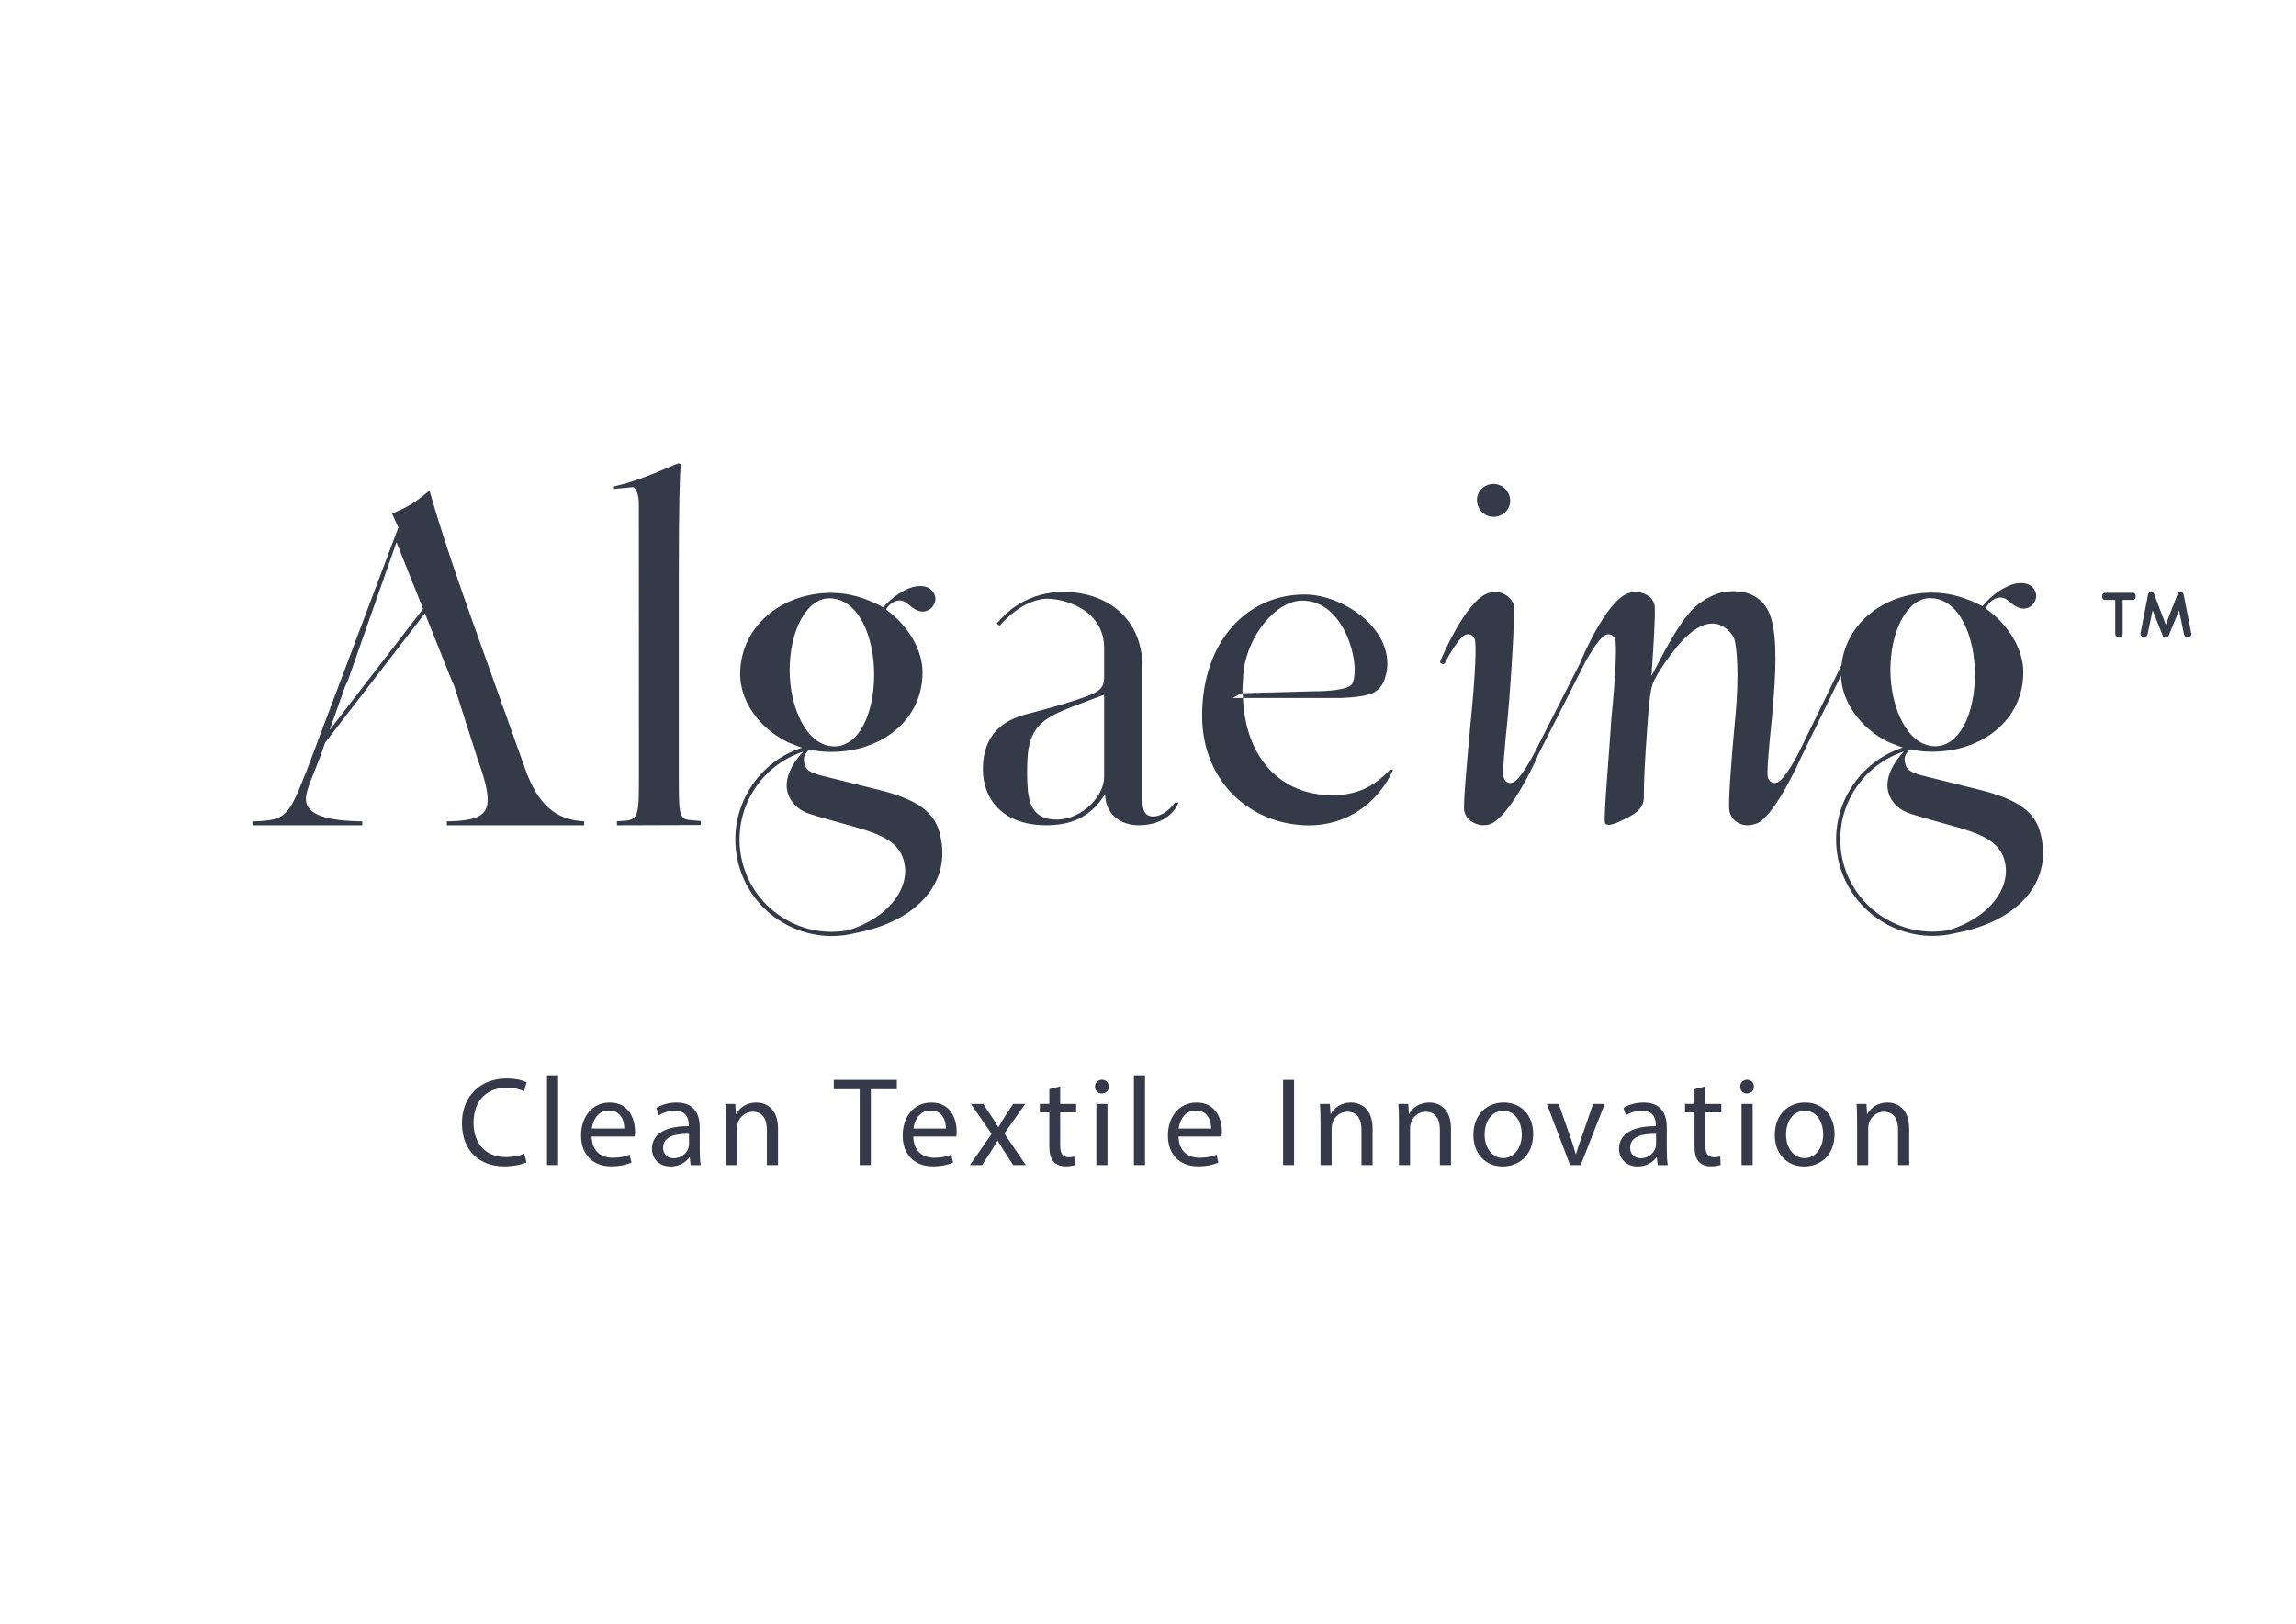
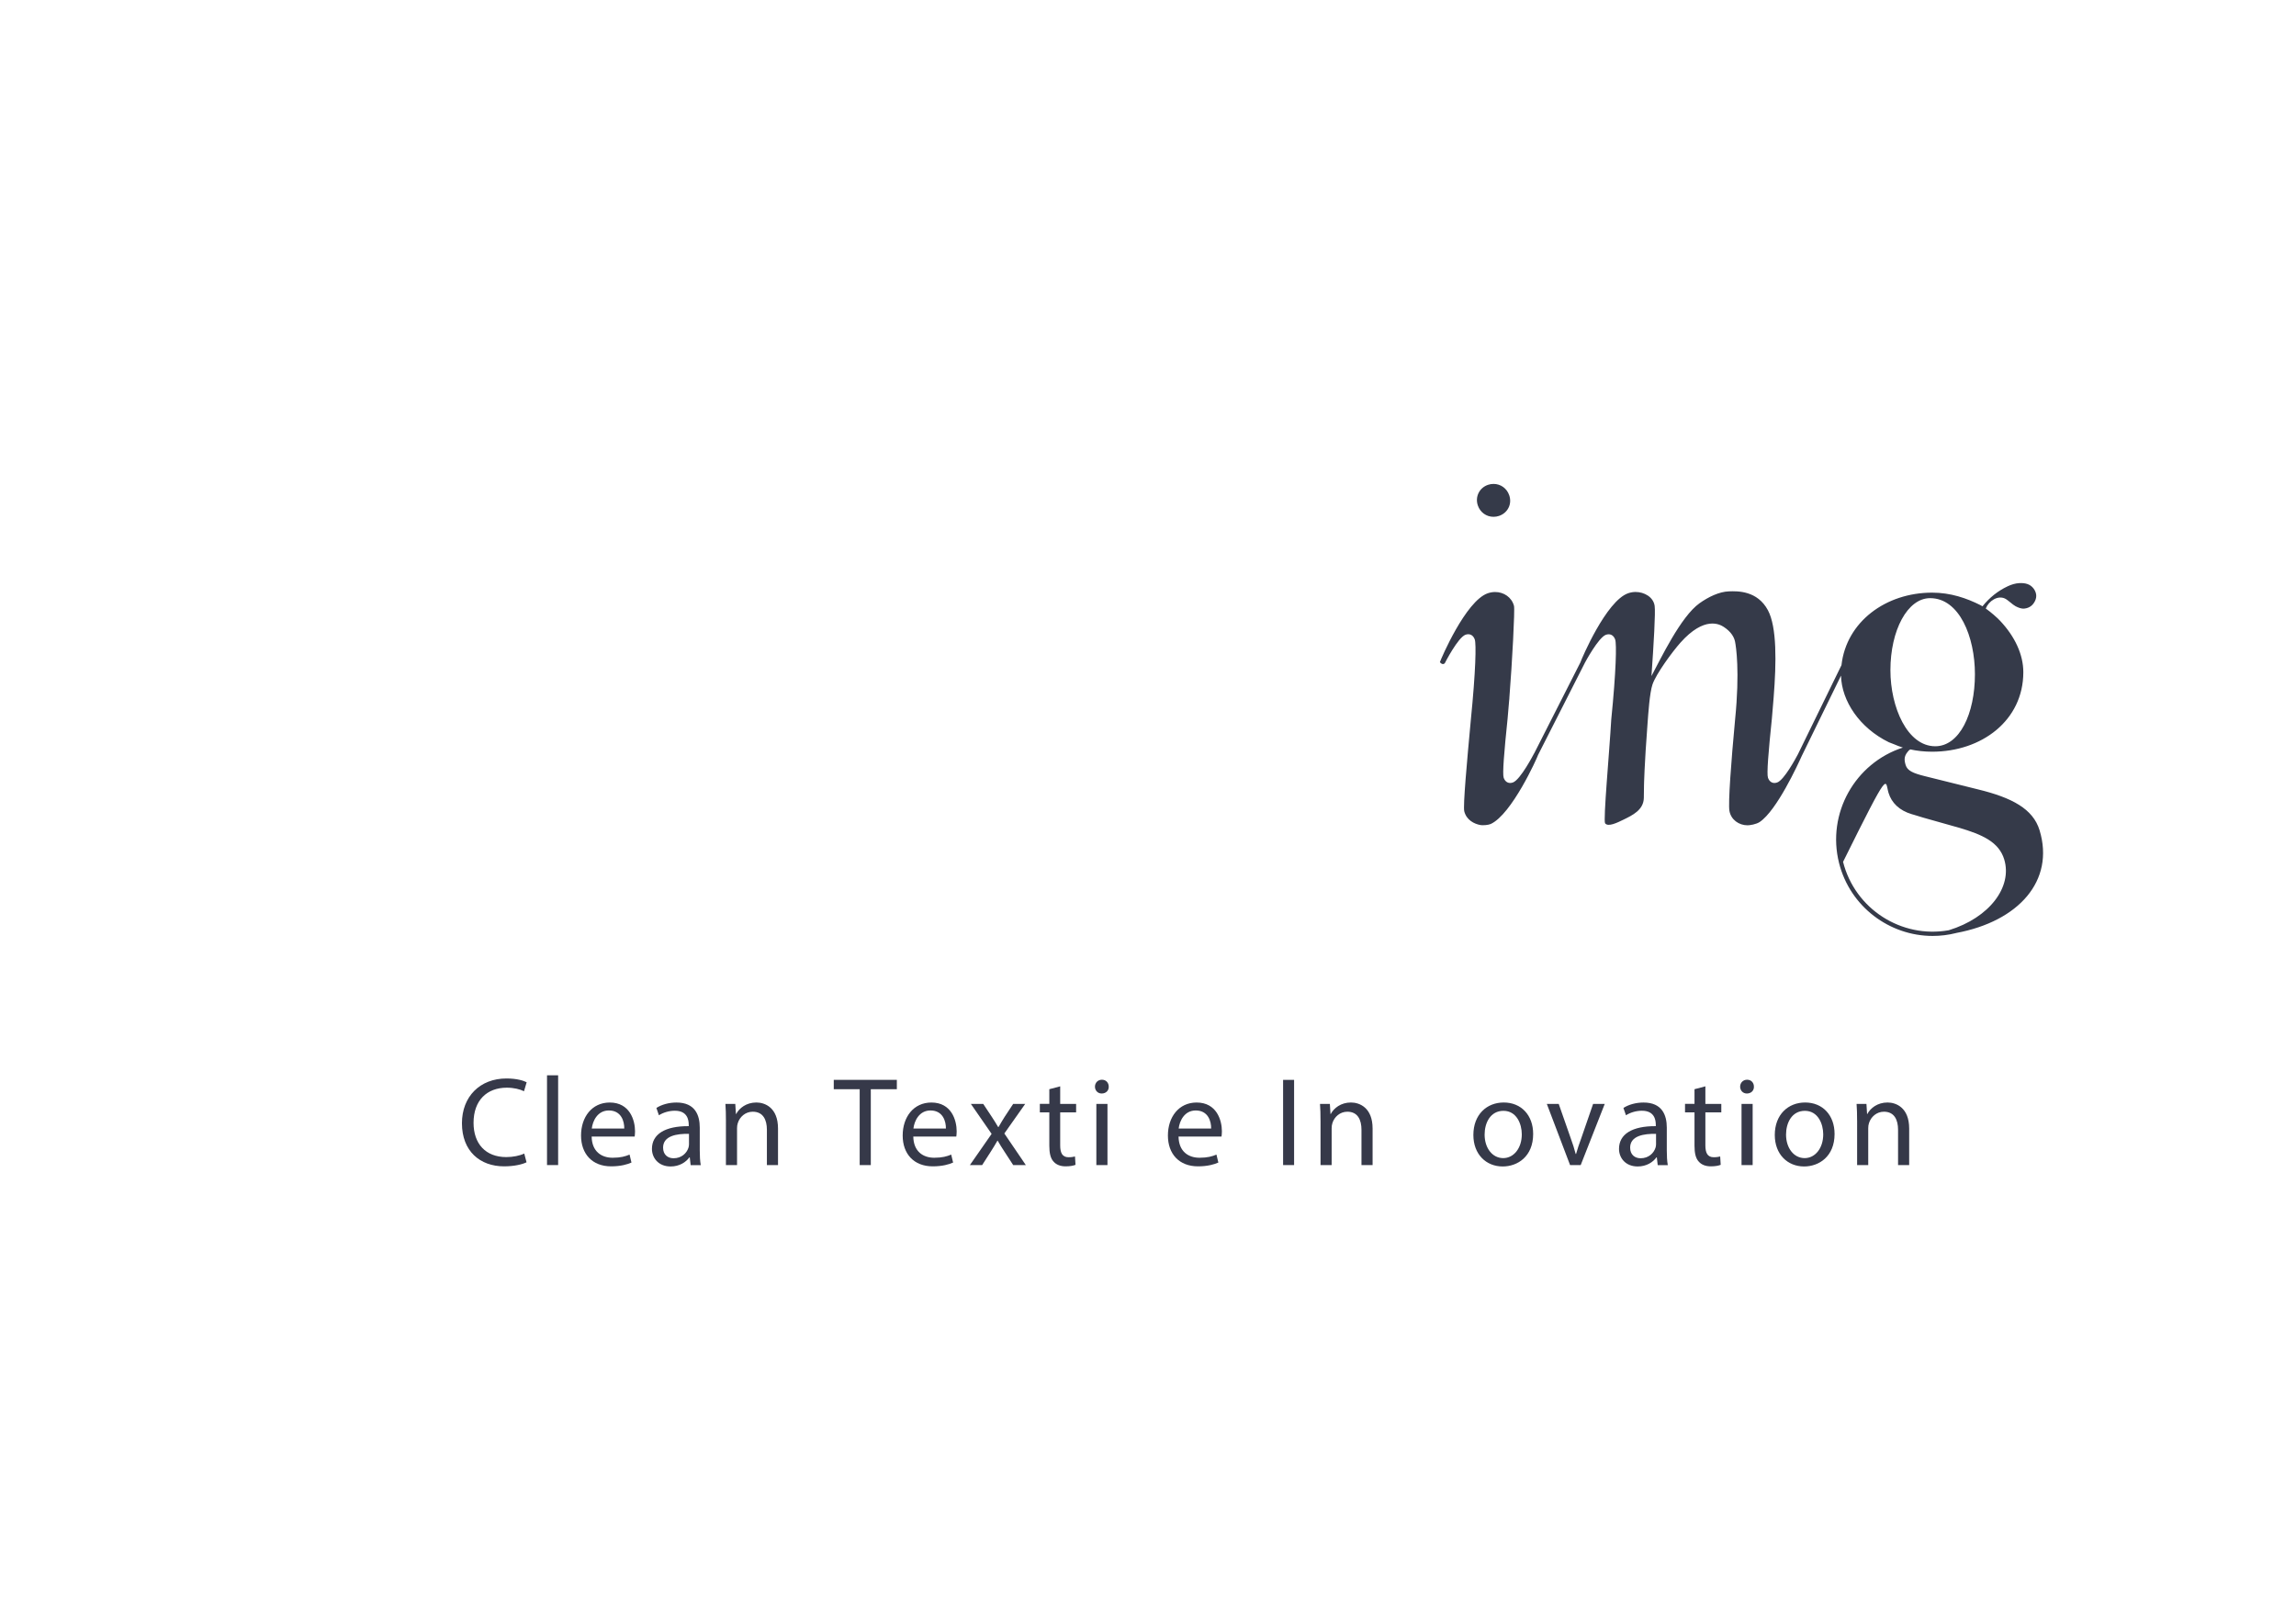
<svg xmlns="http://www.w3.org/2000/svg" xmlns:xlink="http://www.w3.org/1999/xlink" version="1.1" id="Lag_1" x="0px" y="0px" viewBox="0 0 939.78 664.56" style="enable-background:new 0 0 939.78 664.56;" xml:space="preserve">
  <style type="text/css">
	.st0{fill:#363949;}
	.st1{clip-path:url(#SVGID_00000107590276566598476530000005901089074129641655_);fill:#353A49;}
</style>
  <g>
    <path class="st0" d="M215.52,475.66c-1.66,0.83-4.97,1.66-9.21,1.66c-9.83,0-17.23-6.21-17.23-17.64c0-10.92,7.4-18.32,18.21-18.32   c4.35,0,7.09,0.93,8.28,1.55l-1.09,3.67c-1.71-0.83-4.14-1.45-7.04-1.45c-8.18,0-13.61,5.23-13.61,14.38   c0,8.54,4.92,14.02,13.4,14.02c2.74,0,5.54-0.57,7.35-1.45L215.52,475.66z" />
    <path class="st0" d="M223.9,440.06h4.55v36.74h-4.55V440.06z" />
    <path class="st0" d="M242.17,465.11c0.1,6.16,4.04,8.69,8.59,8.69c3.26,0,5.23-0.57,6.93-1.29l0.78,3.26   c-1.6,0.72-4.35,1.55-8.33,1.55c-7.71,0-12.31-5.07-12.31-12.62c0-7.55,4.45-13.5,11.75-13.5c8.18,0,10.35,7.19,10.35,11.8   c0,0.93-0.1,1.66-0.15,2.12H242.17z M255.52,461.85c0.05-2.9-1.19-7.4-6.31-7.4c-4.6,0-6.62,4.24-6.99,7.4H255.52z" />
    <path class="st0" d="M282.69,476.8l-0.36-3.16h-0.16c-1.4,1.97-4.09,3.73-7.66,3.73c-5.07,0-7.66-3.57-7.66-7.19   c0-6.05,5.38-9.37,15.06-9.31v-0.52c0-2.07-0.57-5.79-5.69-5.79c-2.33,0-4.76,0.72-6.52,1.86l-1.03-3   c2.07-1.35,5.07-2.22,8.23-2.22c7.66,0,9.52,5.23,9.52,10.25v9.37c0,2.17,0.1,4.29,0.41,6H282.69z M282.02,464.02   c-4.97-0.1-10.61,0.78-10.61,5.64c0,2.95,1.97,4.35,4.29,4.35c3.26,0,5.33-2.07,6.05-4.19c0.16-0.47,0.26-0.98,0.26-1.45V464.02z" />
    <path class="st0" d="M297.13,458.54c0-2.59-0.05-4.71-0.21-6.78h4.04l0.26,4.14h0.1c1.24-2.38,4.14-4.71,8.28-4.71   c3.47,0,8.85,2.07,8.85,10.66v14.95h-4.55v-14.44c0-4.04-1.5-7.4-5.8-7.4c-3,0-5.33,2.12-6.11,4.66c-0.21,0.57-0.31,1.35-0.31,2.12   v15.06h-4.55V458.54z" />
    <path class="st0" d="M351.88,445.75h-10.61v-3.83h25.82v3.83h-10.66v31.05h-4.55V445.75z" />
    <path class="st0" d="M373.82,465.11c0.1,6.16,4.04,8.69,8.59,8.69c3.26,0,5.23-0.57,6.93-1.29l0.78,3.26   c-1.6,0.72-4.35,1.55-8.33,1.55c-7.71,0-12.31-5.07-12.31-12.62c0-7.55,4.45-13.5,11.75-13.5c8.18,0,10.35,7.19,10.35,11.8   c0,0.93-0.1,1.66-0.15,2.12H373.82z M387.17,461.85c0.05-2.9-1.19-7.4-6.31-7.4c-4.6,0-6.62,4.24-6.99,7.4H387.17z" />
    <path class="st0" d="M402.44,451.76l3.57,5.38c0.93,1.4,1.71,2.69,2.54,4.09h0.16c0.83-1.5,1.66-2.79,2.48-4.14l3.52-5.33h4.92   l-8.54,12.11l8.8,12.94h-5.17l-3.67-5.64c-0.98-1.45-1.81-2.85-2.69-4.35h-0.1c-0.83,1.5-1.71,2.85-2.64,4.35l-3.62,5.64h-5.02   l8.9-12.78l-8.49-12.26H402.44z" />
    <path class="st0" d="M433.95,444.57v7.19h6.52v3.47h-6.52v13.5c0,3.1,0.88,4.86,3.42,4.86c1.19,0,2.07-0.16,2.64-0.31l0.21,3.42   c-0.88,0.36-2.28,0.62-4.04,0.62c-2.12,0-3.83-0.67-4.92-1.92c-1.29-1.34-1.76-3.57-1.76-6.52v-13.66h-3.88v-3.47h3.88v-6   L433.95,444.57z" />
    <path class="st0" d="M453.82,444.72c0.05,1.55-1.09,2.79-2.9,2.79c-1.6,0-2.74-1.24-2.74-2.79c0-1.6,1.19-2.85,2.85-2.85   C452.74,441.87,453.82,443.12,453.82,444.72z M448.75,476.8v-25.04h4.55v25.04H448.75z" />
-     <path class="st0" d="M464.12,440.06h4.55v36.74h-4.55V440.06z" />
    <path class="st0" d="M482.39,465.11c0.1,6.16,4.04,8.69,8.59,8.69c3.26,0,5.23-0.57,6.93-1.29l0.78,3.26   c-1.6,0.72-4.35,1.55-8.33,1.55c-7.71,0-12.32-5.07-12.32-12.62c0-7.55,4.45-13.5,11.75-13.5c8.17,0,10.35,7.19,10.35,11.8   c0,0.93-0.1,1.66-0.16,2.12H482.39z M495.74,461.85c0.05-2.9-1.19-7.4-6.31-7.4c-4.61,0-6.62,4.24-6.99,7.4H495.74z" />
    <path class="st0" d="M529.69,441.93v34.87h-4.5v-34.87H529.69z" />
    <path class="st0" d="M540.5,458.54c0-2.59-0.05-4.71-0.21-6.78h4.04l0.26,4.14h0.1c1.24-2.38,4.14-4.71,8.28-4.71   c3.47,0,8.85,2.07,8.85,10.66v14.95h-4.55v-14.44c0-4.04-1.5-7.4-5.79-7.4c-3,0-5.33,2.12-6.11,4.66   c-0.21,0.57-0.31,1.35-0.31,2.12v15.06h-4.55V458.54z" />
-     <path class="st0" d="M572.59,458.54c0-2.59-0.05-4.71-0.21-6.78h4.04l0.26,4.14h0.1c1.24-2.38,4.14-4.71,8.28-4.71   c3.47,0,8.85,2.07,8.85,10.66v14.95h-4.55v-14.44c0-4.04-1.5-7.4-5.79-7.4c-3,0-5.33,2.12-6.11,4.66   c-0.21,0.57-0.31,1.35-0.31,2.12v15.06h-4.55V458.54z" />
    <path class="st0" d="M627.54,464.07c0,9.26-6.42,13.3-12.47,13.3c-6.78,0-12-4.97-12-12.88c0-8.38,5.49-13.3,12.42-13.3   C622.68,451.19,627.54,456.41,627.54,464.07z M607.67,464.33c0,5.48,3.16,9.62,7.61,9.62c4.35,0,7.61-4.09,7.61-9.73   c0-4.24-2.12-9.62-7.5-9.62C610,454.6,607.67,459.57,607.67,464.33z" />
    <path class="st0" d="M638,451.76l4.92,14.07c0.83,2.28,1.5,4.35,2.02,6.42h0.16c0.57-2.07,1.29-4.14,2.12-6.42l4.86-14.07h4.76   L647,476.8h-4.35l-9.52-25.04H638z" />
    <path class="st0" d="M678.52,476.8l-0.36-3.16H678c-1.4,1.97-4.09,3.73-7.66,3.73c-5.07,0-7.66-3.57-7.66-7.19   c0-6.05,5.38-9.37,15.06-9.31v-0.52c0-2.07-0.57-5.79-5.69-5.79c-2.33,0-4.76,0.72-6.52,1.86l-1.04-3   c2.07-1.35,5.07-2.22,8.23-2.22c7.66,0,9.52,5.23,9.52,10.25v9.37c0,2.17,0.1,4.29,0.41,6H678.52z M677.85,464.02   c-4.97-0.1-10.61,0.78-10.61,5.64c0,2.95,1.97,4.35,4.29,4.35c3.26,0,5.33-2.07,6.05-4.19c0.16-0.47,0.26-0.98,0.26-1.45V464.02z" />
    <path class="st0" d="M698.03,444.57v7.19h6.52v3.47h-6.52v13.5c0,3.1,0.88,4.86,3.42,4.86c1.19,0,2.07-0.16,2.64-0.31l0.21,3.42   c-0.88,0.36-2.28,0.62-4.04,0.62c-2.12,0-3.83-0.67-4.92-1.92c-1.29-1.34-1.76-3.57-1.76-6.52v-13.66h-3.88v-3.47h3.88v-6   L698.03,444.57z" />
    <path class="st0" d="M717.9,444.72c0.05,1.55-1.09,2.79-2.9,2.79c-1.6,0-2.74-1.24-2.74-2.79c0-1.6,1.19-2.85,2.85-2.85   C716.81,441.87,717.9,443.12,717.9,444.72z M712.83,476.8v-25.04h4.55v25.04H712.83z" />
    <path class="st0" d="M750.91,464.07c0,9.26-6.42,13.3-12.47,13.3c-6.78,0-12-4.97-12-12.88c0-8.38,5.49-13.3,12.42-13.3   C746.05,451.19,750.91,456.41,750.91,464.07z M731.05,464.33c0,5.48,3.16,9.62,7.61,9.62c4.35,0,7.61-4.09,7.61-9.73   c0-4.24-2.12-9.62-7.5-9.62C733.37,454.6,731.05,459.57,731.05,464.33z" />
    <path class="st0" d="M760.13,458.54c0-2.59-0.05-4.71-0.21-6.78h4.04l0.26,4.14h0.1c1.24-2.38,4.14-4.71,8.28-4.71   c3.47,0,8.85,2.07,8.85,10.66v14.95h-4.55v-14.44c0-4.04-1.5-7.4-5.79-7.4c-3,0-5.33,2.12-6.11,4.66   c-0.21,0.57-0.31,1.35-0.31,2.12v15.06h-4.55V458.54z" />
  </g>
  <g>
    <defs>
      <rect id="SVGID_1_" x="-125.39" y="-88.67" width="1190.55" height="841.89" />
    </defs>
    <clipPath id="SVGID_00000128471495687274873130000016110626949587663283_">
      <use xlink:href="#SVGID_1_" style="overflow:visible;" />
    </clipPath>
-     <path style="clip-path:url(#SVGID_00000128471495687274873130000016110626949587663283_);fill:#353A49;" d="M173.18,249.17   l-38.25,49.58l6.34-17.87l0.98-1.97l20.04-56.99L173.18,249.17z M182.91,337.74h56.2v-1.61c-11.61-0.6-18.9-6.69-24.2-21.61   l-23.01-64.45c-11.61-32.63-16.09-49.34-16.09-49.34c-6.71,5.56-8.76,6.59-15.31,9.49l2.54,5.67l-37.68,99.87   c-7.32,18.22-8.03,19.98-21.68,20.38v1.61h44.6v-1.61c-13.85-0.2-23.07-2.43-23.07-9.19c0-3.78,3.07-9.75,5.92-17.51l1.98-5.56   l40.8-52.89L185,278.74l0.91,1.97l9.41,29.37c2.85,7.96,4.28,13.33,4.28,17.11c0,6.17-3.46,8.74-16.7,8.94V337.74z M252.53,337.74   l34.31-0.11v-1.64l-4.49-0.4c-4.5-0.4-4.5-2.75-4.5-18.31v-82.81c0-29.93,0.41-40.3,0.82-44.5l-1.02-0.39   c-9.19,3.79-16.12,7.09-26.34,9.48v1l7.94-0.72c2.25,1.79,2.25,5.51,2.25,8.1l0.02,109.94c0,15.57,0,18.11-5.92,18.51l-3.07,0.2   V337.74z M347.1,380.76c-8.96,1.6-18.1-0.05-25.99-4.77c-8.67-5.18-14.8-13.43-17.27-23.22c-4.87-19.36,6.21-39.05,24.91-45.16   c-5.41,5.8-7.83,11.89-6.3,16.92c1.24,4.09,4.41,7.21,9.5,8.74l0.88,0.25l3.78,1.15l14.53,4.1c9.94,2.89,16.52,5.99,18.66,13   C373.22,363.01,363.8,375.64,347.1,380.76 M323.22,274.32c0-16.27,6.95-29.47,16.23-29.47c12.01,0,18.35,15.87,18.35,31.12   c0,16.27-6.33,29.49-16.24,29.49C330.17,305.46,323.22,289.56,323.22,274.32 M384.28,339.81c-2.67-8.77-11.31-13.34-25.23-16.73   l-21.79-5.42c-4.78-1.17-7.1-2.18-7.81-4.52c-0.8-2.61-0.54-4.06,1.52-6.18c0.1-0.02,0.2-0.06,0.3-0.08l-0.04-0.14   c2.87,0.64,5.89,0.97,9.05,0.97c20.25,0,37.32-12.77,37.32-32.55c0-7.21-3.45-14.62-9.49-21.01c-1.2-1.28-3.45-3.26-5.48-4.75   c1.49-2.65,4.73-4.53,7.41-3.27c1.27,0.6,3.16,2.53,4.41,3.18c1.14,0.58,2.33,1.1,3.64,0.95c2.04-0.23,3.49-1.38,4.33-3.19   c0.81-1.73,0.51-3.42-0.58-4.93c-1.42-1.96-3.55-2.4-5.82-2.29c-1.68,0.07-3.29,0.58-4.81,1.29c-3.82,1.8-7.03,4.33-9.73,7.47   c-0.5-0.33-0.98-0.63-1.39-0.84c-5.69-2.86-12.22-5.15-19.82-5.15c-20.24,0-37.32,13.6-37.32,33.37c0,10.5,7.38,21.83,19.61,27.8   l2.11,0.83c1.17,0.52,2.38,0.97,3.63,1.36c-19.6,6.35-31.22,26.96-26.13,47.22c2.58,10.23,8.99,18.85,18.05,24.27   c6.21,3.71,13.15,5.61,20.21,5.61c3.24,0,6.49-0.4,9.71-1.21v-0.01C375.7,377.1,390.57,360.47,384.28,339.81 M451.94,318.01   c0,7.63-8.9,17.39-19.51,17.39c-9.55,0-11.03-6.57-11.67-11.45c-0.42-3.6-0.42-9.54-0.21-13.57c1.06-17.18,11.02-18.03,31.38-26.09   V318.01z M482.34,328.41l-1.44,0.01c-2.32,3.48-6.06,5.71-8.81,5.71c-3.61,0-4.46-2.76-4.46-6.36v-54.72   c0-19.72-14.14-30.83-32.59-30.83l-0.03,0.01c-0.7,0-1.4,0.02-2.1,0.06c-6.43,0.41-12.5,2.52-17.67,6.09   c-2.38,1.63-5.32,4.54-7.27,6.75l1.14,1c4.6-5.22,10.8-10,17.8-11c5.8-0.83,25.02,2.99,25.02,20.06v12.09   c0,5.3-3.18,6.36-11.24,9.12c-5.51,1.91-15.9,4.67-20.79,5.94c-9.55,2.55-17.6,8.49-17.6,22.48c0,12.08,8.06,22.9,25.88,22.9   c9.54,0,17.6-2.76,23.75-12.09h0.42c0.42,7.42,5.94,12.09,13.78,12.09C476.12,337.74,481.17,332.1,482.34,328.41 M570.22,315.08   l-1.25-0.2c-6.65,7.3-13.91,10.55-23.68,10.55c-20.36,0-35.39-14.37-36.54-39.8h-4.17l3.51-1.94l0.52-0.01   c-0.01-0.37-0.08-0.68-0.08-1.05c0,0,0.27-6.5,0.57-8.64c2.04-14.4,13.35-28.19,23.93-28.19c13.57,0,20.17,15.32,21.3,25.6   c0.27,2.44,0.28,6.17-0.78,8.32c-1.35,2.73-10.98,3.17-15.14,3.17l-29.81,0.8c0.01,0.68,0.11,1.29,0.14,1.96h39.59   c0,0,8.89-0.14,13.17-1.84c2.34-0.94,4.36-3.4,4.88-4.84c0.61-1.68,1.48-4.04,1.48-7.41c0-15.78-18.94-28.27-33.94-28.27   c-23.47,0-41.88,19.2-41.88,49.64c0,27.39,20.35,44.84,43.82,44.84C551.44,337.74,563.99,328.67,570.22,315.08" />
-     <path style="clip-path:url(#SVGID_00000128471495687274873130000016110626949587663283_);fill:#353A49;" d="M617.42,207.88   c0.83-1.59,0.94-3.45,0.31-5.24c-0.97-2.79-3.49-4.6-6.41-4.6c-0.76,0-1.51,0.12-2.22,0.36c-3.59,1.2-5.43,4.93-4.19,8.5   c0.98,2.8,3.49,4.6,6.41,4.6c0.76,0,1.51-0.12,2.22-0.36C615.26,210.57,616.63,209.41,617.42,207.88 M773,324.47   c1.25,4.09,4.41,7.21,9.51,8.73l0.88,0.25l3.77,1.15l14.53,4.1c9.94,2.89,16.52,5.99,18.66,13c3.42,11.25-6,23.88-22.7,29   c-19.34,3.44-38.38-8.65-43.26-27.99c-4.87-19.36,6.21-39.05,24.9-45.15C773.89,313.36,771.47,319.44,773,324.47 M773.77,274.26   c0-16.27,6.96-29.47,16.24-29.47c12.02,0,18.35,15.87,18.35,31.12c0,16.27-6.33,29.49-16.24,29.49   C780.73,305.4,773.77,289.51,773.77,274.26 M780,313.08c-0.79-2.61-0.53-4.06,1.53-6.18c0.1-0.03,0.2-0.07,0.31-0.09l-0.03-0.14   c2.86,0.63,5.88,0.96,9.04,0.96c20.25,0,37.32-12.77,37.32-32.55c0-7.21-3.46-14.62-9.49-21.01c-1.28-1.36-3.74-3.52-5.88-5.04   c1.21-3.07,4.85-5.48,7.81-4.1c1.28,0.6,3.16,2.53,4.4,3.17c1.14,0.58,2.34,1.1,3.65,0.95c2.05-0.24,3.49-1.38,4.34-3.2   c0.8-1.73,0.51-3.41-0.58-4.93c-1.42-1.95-3.54-2.39-5.82-2.29c-1.69,0.08-3.29,0.58-4.81,1.29c-4.12,1.93-7.52,4.72-10.34,8.2   c-0.27-0.17-0.54-0.33-0.78-0.45c-5.69-2.86-12.23-5.14-19.82-5.14c-18.95,0-35.13,11.92-37.11,29.67L735.9,308.7   c-0.95,1.79-5.68,10.55-8.49,11.53c-0.39,0.13-0.77,0.2-1.11,0.2c-1.21,0-2.18-0.79-2.65-2.16c-0.55-1.55,0.17-10.4,1.6-24.19   l0.72-8.59c1.15-14.54,1.34-28.86-2.33-35.74c-4.31-8.07-12.44-7.87-15.96-7.74c-4.04,0.14-8.42,2.29-12.04,4.86   c-7.7,5.45-16,22.95-19.68,29.8c0.93-13.13,1.69-26.06,1.31-28.7c-0.51-3.64-4.27-5.71-7.81-5.71c-0.99,0-2,0.17-3.04,0.52   c-9,3.15-19.03,26.77-19.55,28.32l-18.91,37.21c-0.02,0.02-0.03,0.02-0.05,0.05c-0.06,0.1-5.55,10.78-8.68,11.87   c-0.39,0.13-0.76,0.2-1.11,0.2c-1.21,0-2.18-0.79-2.65-2.16c-0.54-1.55,0.17-10.4,1.61-24.19c0.19-2.02,0.39-4.48,0.61-7.13l0.1-1   l0.02-0.45c1.15-14.53,2.29-36.01,1.89-37.53c-0.94-3.55-4.18-5.69-7.72-5.69c-0.99,0-2,0.17-3.04,0.52   c-9.06,3.17-19.17,26.94-19.57,28.18c0.28,0.36,0.73,0.79,1.26,0.79c0.24,0,0.47-0.09,0.73-0.33c0.05-0.1,5.4-10.6,8.52-11.69   c0.39-0.13,0.76-0.19,1.11-0.19c1.21,0,2.17,0.79,2.65,2.15c0.63,1.79,0.4,12.81-1.6,32.8c-1.61,17.25-3.24,35.34-2.7,37.51   c0.9,3.55,4.02,5.19,6.74,5.65c0.99,0.13,3.1-0.01,4.1-0.46c8.61-3.96,18.96-26.95,19.37-28.25l19.13-37.64h-0.01   c0.06-0.1,5.57-10.46,8.68-11.55c0.39-0.13,0.76-0.19,1.11-0.19c1.21,0,2.17,0.79,2.65,2.15c0.63,1.79,0.4,12.81-1.61,32.8   c-0.75,13.14-3.35,41.31-2.51,42.41c1.21,1.58,4.91-0.22,7.54-1.51c3.56-1.75,8.23-3.91,8.31-8.92l0.07-5.1   c0,0,0.14-8.21,1.46-25.49c0.28-3.66,0.83-12.36,2.02-15.83c1.52-4.42,8.22-13.49,11.41-17.06c9.83-11.03,16.09-7.57,17.83-6.42   c3.03,2,4.2,4.24,4.55,6.01c0.37,1.86,2.02,11.92,0.01,31.91c-1.61,17.25-2.88,34.14-2.31,37.34c0.64,3.61,3.89,5.88,7.42,5.88   c0.98,0,3.56-0.41,4.97-1.36c7.02-4.72,15.64-23.55,17.22-27.04l16.06-32.86c0.24,10.35,7.56,21.4,19.58,27.27l2.11,0.82   c1.17,0.52,2.39,0.97,3.63,1.36c-19.6,6.35-31.22,26.96-26.13,47.22c4.51,17.9,20.65,29.87,38.32,29.87c3.19,0,6.42-0.38,9.64-1.2   l-0.01-0.01h0.01c25.53-4.75,40.41-21.38,34.12-42.04c-2.67-8.77-11.31-13.34-25.22-16.73l-21.79-5.42   C783.04,316.43,780.72,315.42,780,313.08" />
-     <path style="clip-path:url(#SVGID_00000128471495687274873130000016110626949587663283_);fill:#353A49;" d="M866.94,260.63h0.77   c0.6,0,1.13-0.54,1.13-1.13v-13.98h4.18c0.66,0,1.14-0.48,1.14-1.13v-0.65c0-0.6-0.48-1.13-1.14-1.13h-11.4   c-0.6,0-1.14,0.54-1.14,1.13v0.65c0,0.65,0.54,1.13,1.14,1.13h4.18v13.98C865.81,260.09,866.28,260.63,866.94,260.63z    M877.27,260.63h0.6c0.48,0,1.02-0.48,1.14-0.95l2.09-9.91l4.18,10.45c0.12,0.36,0.72,0.6,1.02,0.6h0.36   c0.36,0,0.84-0.24,0.96-0.54l4.3-10.51l2.03,9.85c0.12,0.54,0.6,1.01,1.14,1.01h0.72c0.72,0,1.25-0.6,1.14-1.31l-3.17-16.12   c-0.12-0.48-0.66-0.9-1.14-0.9h-0.24c-0.36,0-0.9,0.36-1.02,0.66l-4.9,12.66l-4.84-12.66c-0.12-0.3-0.66-0.66-1.02-0.66h-0.24   c-0.54,0-1.02,0.42-1.14,0.9l-3.11,16.06C876.01,259.97,876.49,260.63,877.27,260.63" />
+     <path style="clip-path:url(#SVGID_00000128471495687274873130000016110626949587663283_);fill:#353A49;" d="M617.42,207.88   c0.83-1.59,0.94-3.45,0.31-5.24c-0.97-2.79-3.49-4.6-6.41-4.6c-0.76,0-1.51,0.12-2.22,0.36c-3.59,1.2-5.43,4.93-4.19,8.5   c0.98,2.8,3.49,4.6,6.41,4.6c0.76,0,1.51-0.12,2.22-0.36C615.26,210.57,616.63,209.41,617.42,207.88 M773,324.47   c1.25,4.09,4.41,7.21,9.51,8.73l0.88,0.25l3.77,1.15l14.53,4.1c9.94,2.89,16.52,5.99,18.66,13c3.42,11.25-6,23.88-22.7,29   c-19.34,3.44-38.38-8.65-43.26-27.99C773.89,313.36,771.47,319.44,773,324.47 M773.77,274.26   c0-16.27,6.96-29.47,16.24-29.47c12.02,0,18.35,15.87,18.35,31.12c0,16.27-6.33,29.49-16.24,29.49   C780.73,305.4,773.77,289.51,773.77,274.26 M780,313.08c-0.79-2.61-0.53-4.06,1.53-6.18c0.1-0.03,0.2-0.07,0.31-0.09l-0.03-0.14   c2.86,0.63,5.88,0.96,9.04,0.96c20.25,0,37.32-12.77,37.32-32.55c0-7.21-3.46-14.62-9.49-21.01c-1.28-1.36-3.74-3.52-5.88-5.04   c1.21-3.07,4.85-5.48,7.81-4.1c1.28,0.6,3.16,2.53,4.4,3.17c1.14,0.58,2.34,1.1,3.65,0.95c2.05-0.24,3.49-1.38,4.34-3.2   c0.8-1.73,0.51-3.41-0.58-4.93c-1.42-1.95-3.54-2.39-5.82-2.29c-1.69,0.08-3.29,0.58-4.81,1.29c-4.12,1.93-7.52,4.72-10.34,8.2   c-0.27-0.17-0.54-0.33-0.78-0.45c-5.69-2.86-12.23-5.14-19.82-5.14c-18.95,0-35.13,11.92-37.11,29.67L735.9,308.7   c-0.95,1.79-5.68,10.55-8.49,11.53c-0.39,0.13-0.77,0.2-1.11,0.2c-1.21,0-2.18-0.79-2.65-2.16c-0.55-1.55,0.17-10.4,1.6-24.19   l0.72-8.59c1.15-14.54,1.34-28.86-2.33-35.74c-4.31-8.07-12.44-7.87-15.96-7.74c-4.04,0.14-8.42,2.29-12.04,4.86   c-7.7,5.45-16,22.95-19.68,29.8c0.93-13.13,1.69-26.06,1.31-28.7c-0.51-3.64-4.27-5.71-7.81-5.71c-0.99,0-2,0.17-3.04,0.52   c-9,3.15-19.03,26.77-19.55,28.32l-18.91,37.21c-0.02,0.02-0.03,0.02-0.05,0.05c-0.06,0.1-5.55,10.78-8.68,11.87   c-0.39,0.13-0.76,0.2-1.11,0.2c-1.21,0-2.18-0.79-2.65-2.16c-0.54-1.55,0.17-10.4,1.61-24.19c0.19-2.02,0.39-4.48,0.61-7.13l0.1-1   l0.02-0.45c1.15-14.53,2.29-36.01,1.89-37.53c-0.94-3.55-4.18-5.69-7.72-5.69c-0.99,0-2,0.17-3.04,0.52   c-9.06,3.17-19.17,26.94-19.57,28.18c0.28,0.36,0.73,0.79,1.26,0.79c0.24,0,0.47-0.09,0.73-0.33c0.05-0.1,5.4-10.6,8.52-11.69   c0.39-0.13,0.76-0.19,1.11-0.19c1.21,0,2.17,0.79,2.65,2.15c0.63,1.79,0.4,12.81-1.6,32.8c-1.61,17.25-3.24,35.34-2.7,37.51   c0.9,3.55,4.02,5.19,6.74,5.65c0.99,0.13,3.1-0.01,4.1-0.46c8.61-3.96,18.96-26.95,19.37-28.25l19.13-37.64h-0.01   c0.06-0.1,5.57-10.46,8.68-11.55c0.39-0.13,0.76-0.19,1.11-0.19c1.21,0,2.17,0.79,2.65,2.15c0.63,1.79,0.4,12.81-1.61,32.8   c-0.75,13.14-3.35,41.31-2.51,42.41c1.21,1.58,4.91-0.22,7.54-1.51c3.56-1.75,8.23-3.91,8.31-8.92l0.07-5.1   c0,0,0.14-8.21,1.46-25.49c0.28-3.66,0.83-12.36,2.02-15.83c1.52-4.42,8.22-13.49,11.41-17.06c9.83-11.03,16.09-7.57,17.83-6.42   c3.03,2,4.2,4.24,4.55,6.01c0.37,1.86,2.02,11.92,0.01,31.91c-1.61,17.25-2.88,34.14-2.31,37.34c0.64,3.61,3.89,5.88,7.42,5.88   c0.98,0,3.56-0.41,4.97-1.36c7.02-4.72,15.64-23.55,17.22-27.04l16.06-32.86c0.24,10.35,7.56,21.4,19.58,27.27l2.11,0.82   c1.17,0.52,2.39,0.97,3.63,1.36c-19.6,6.35-31.22,26.96-26.13,47.22c4.51,17.9,20.65,29.87,38.32,29.87c3.19,0,6.42-0.38,9.64-1.2   l-0.01-0.01h0.01c25.53-4.75,40.41-21.38,34.12-42.04c-2.67-8.77-11.31-13.34-25.22-16.73l-21.79-5.42   C783.04,316.43,780.72,315.42,780,313.08" />
  </g>
</svg>